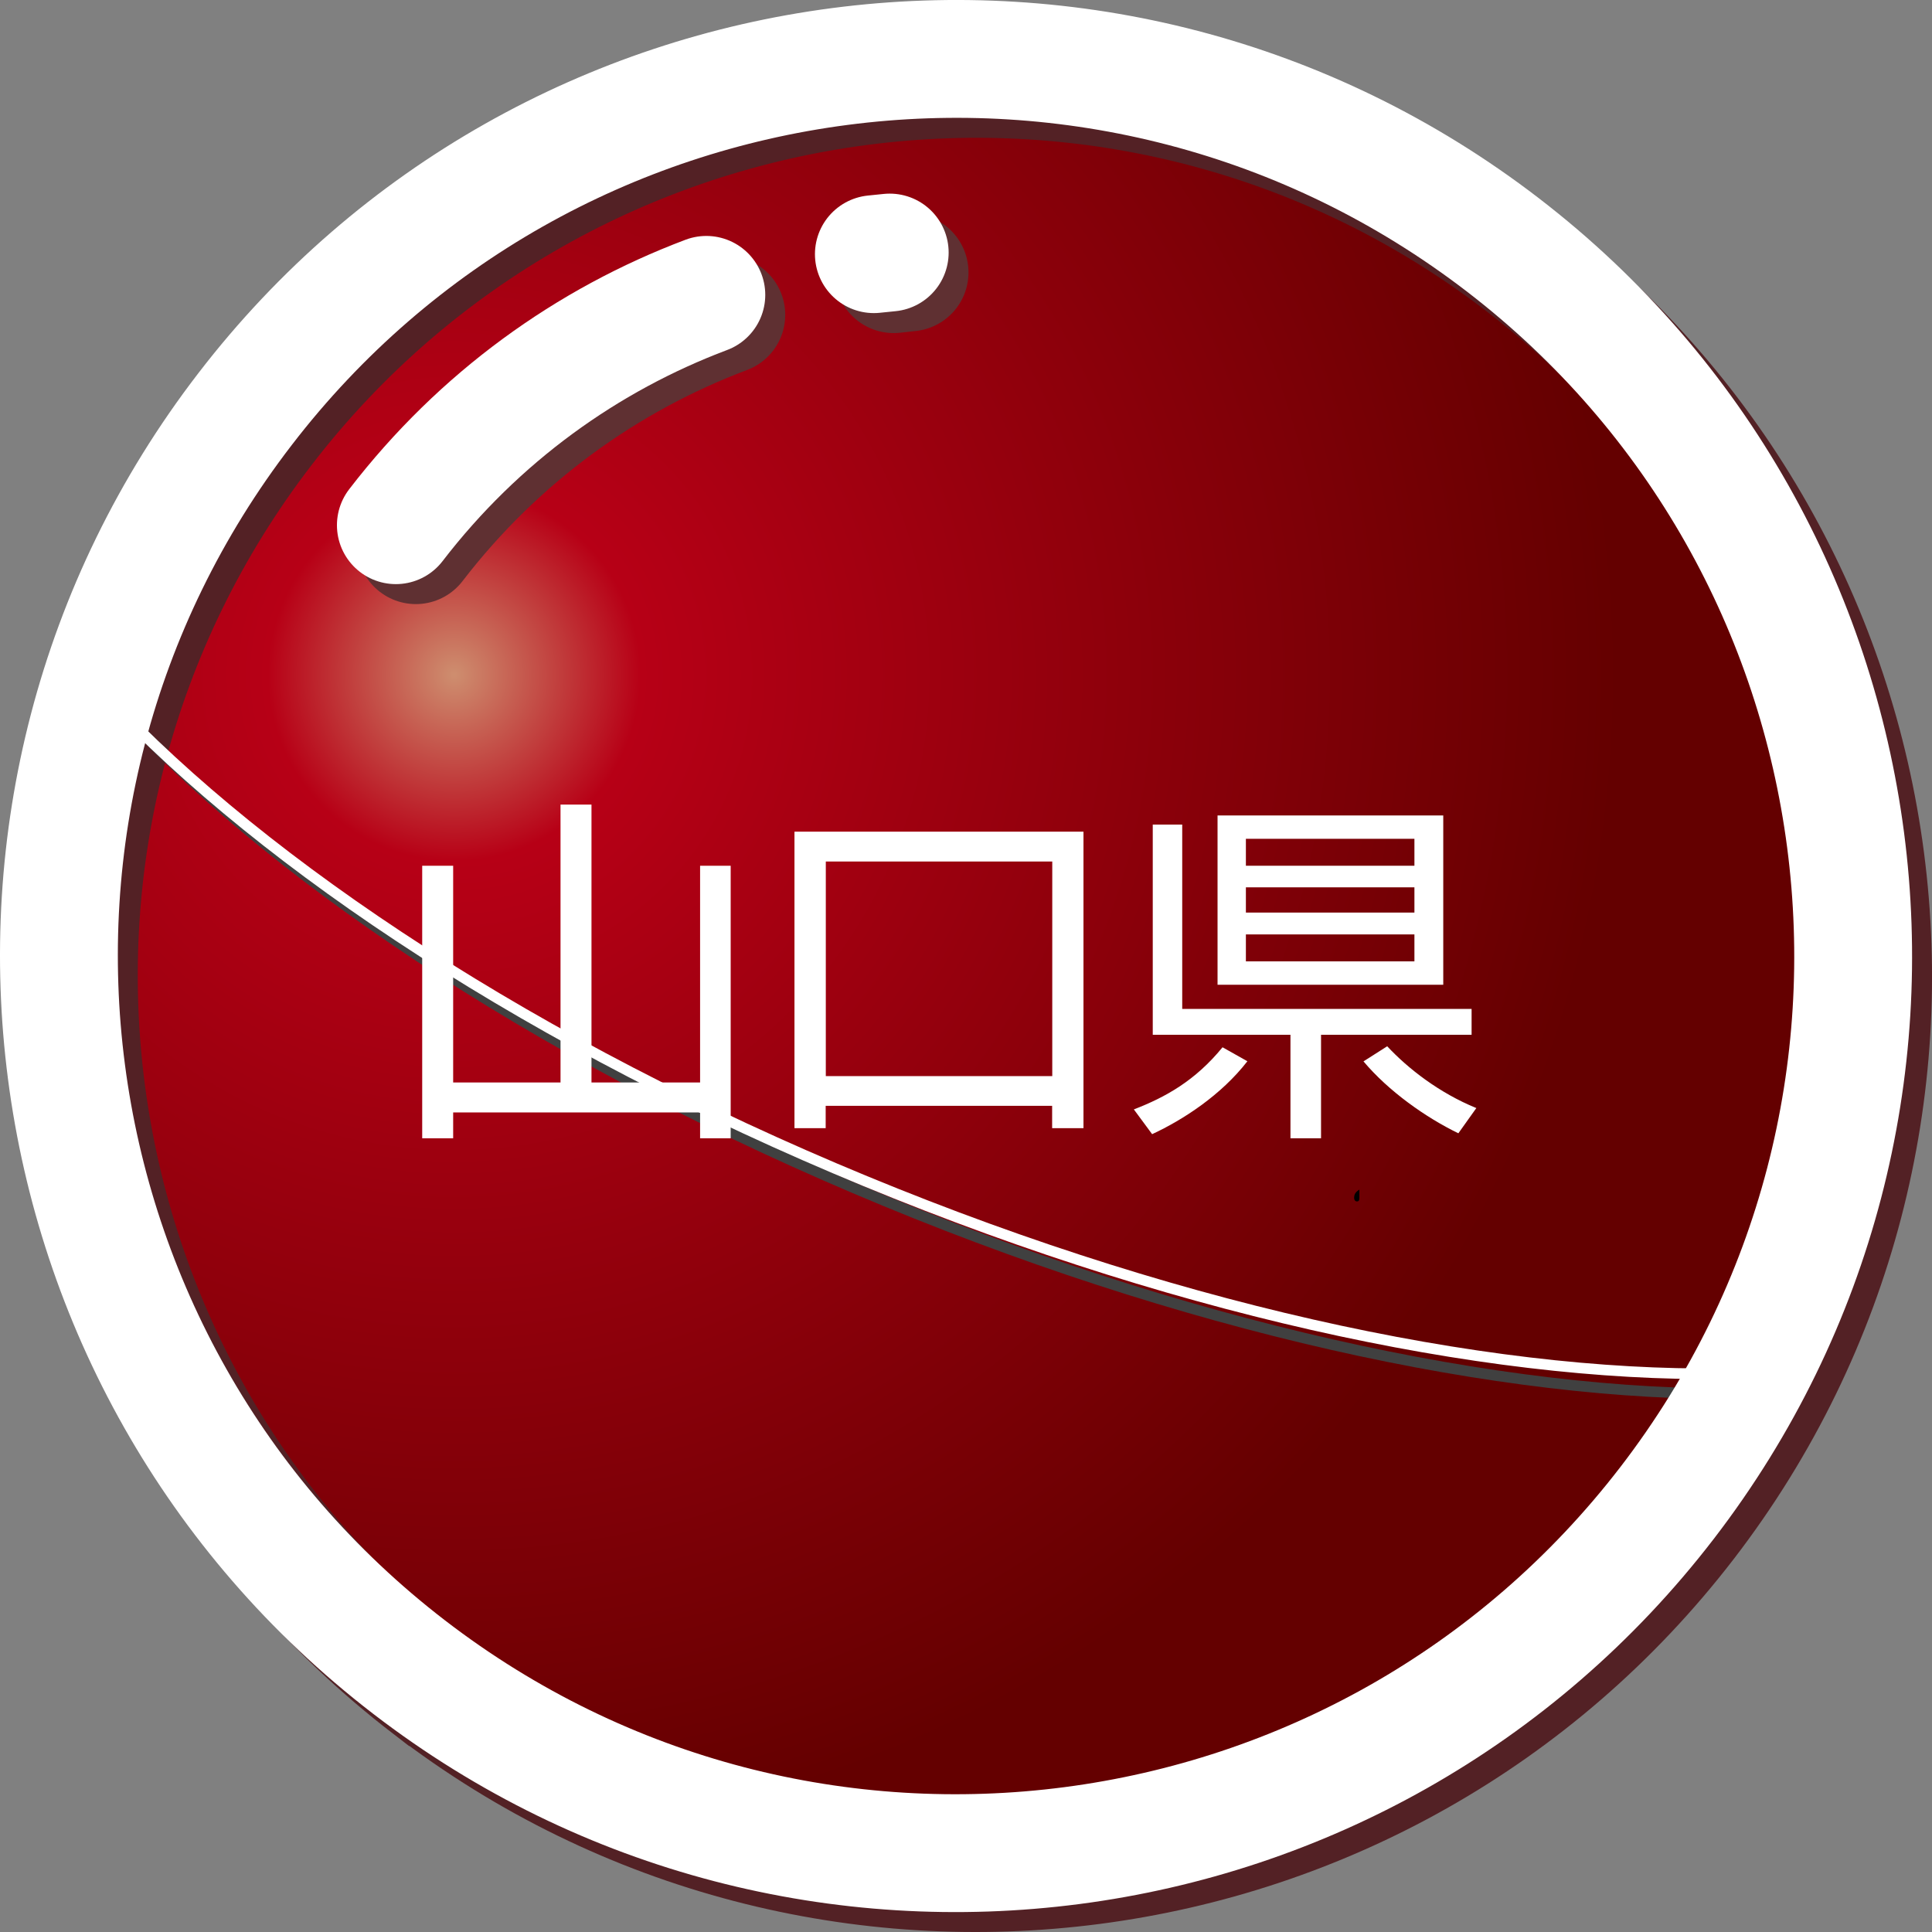
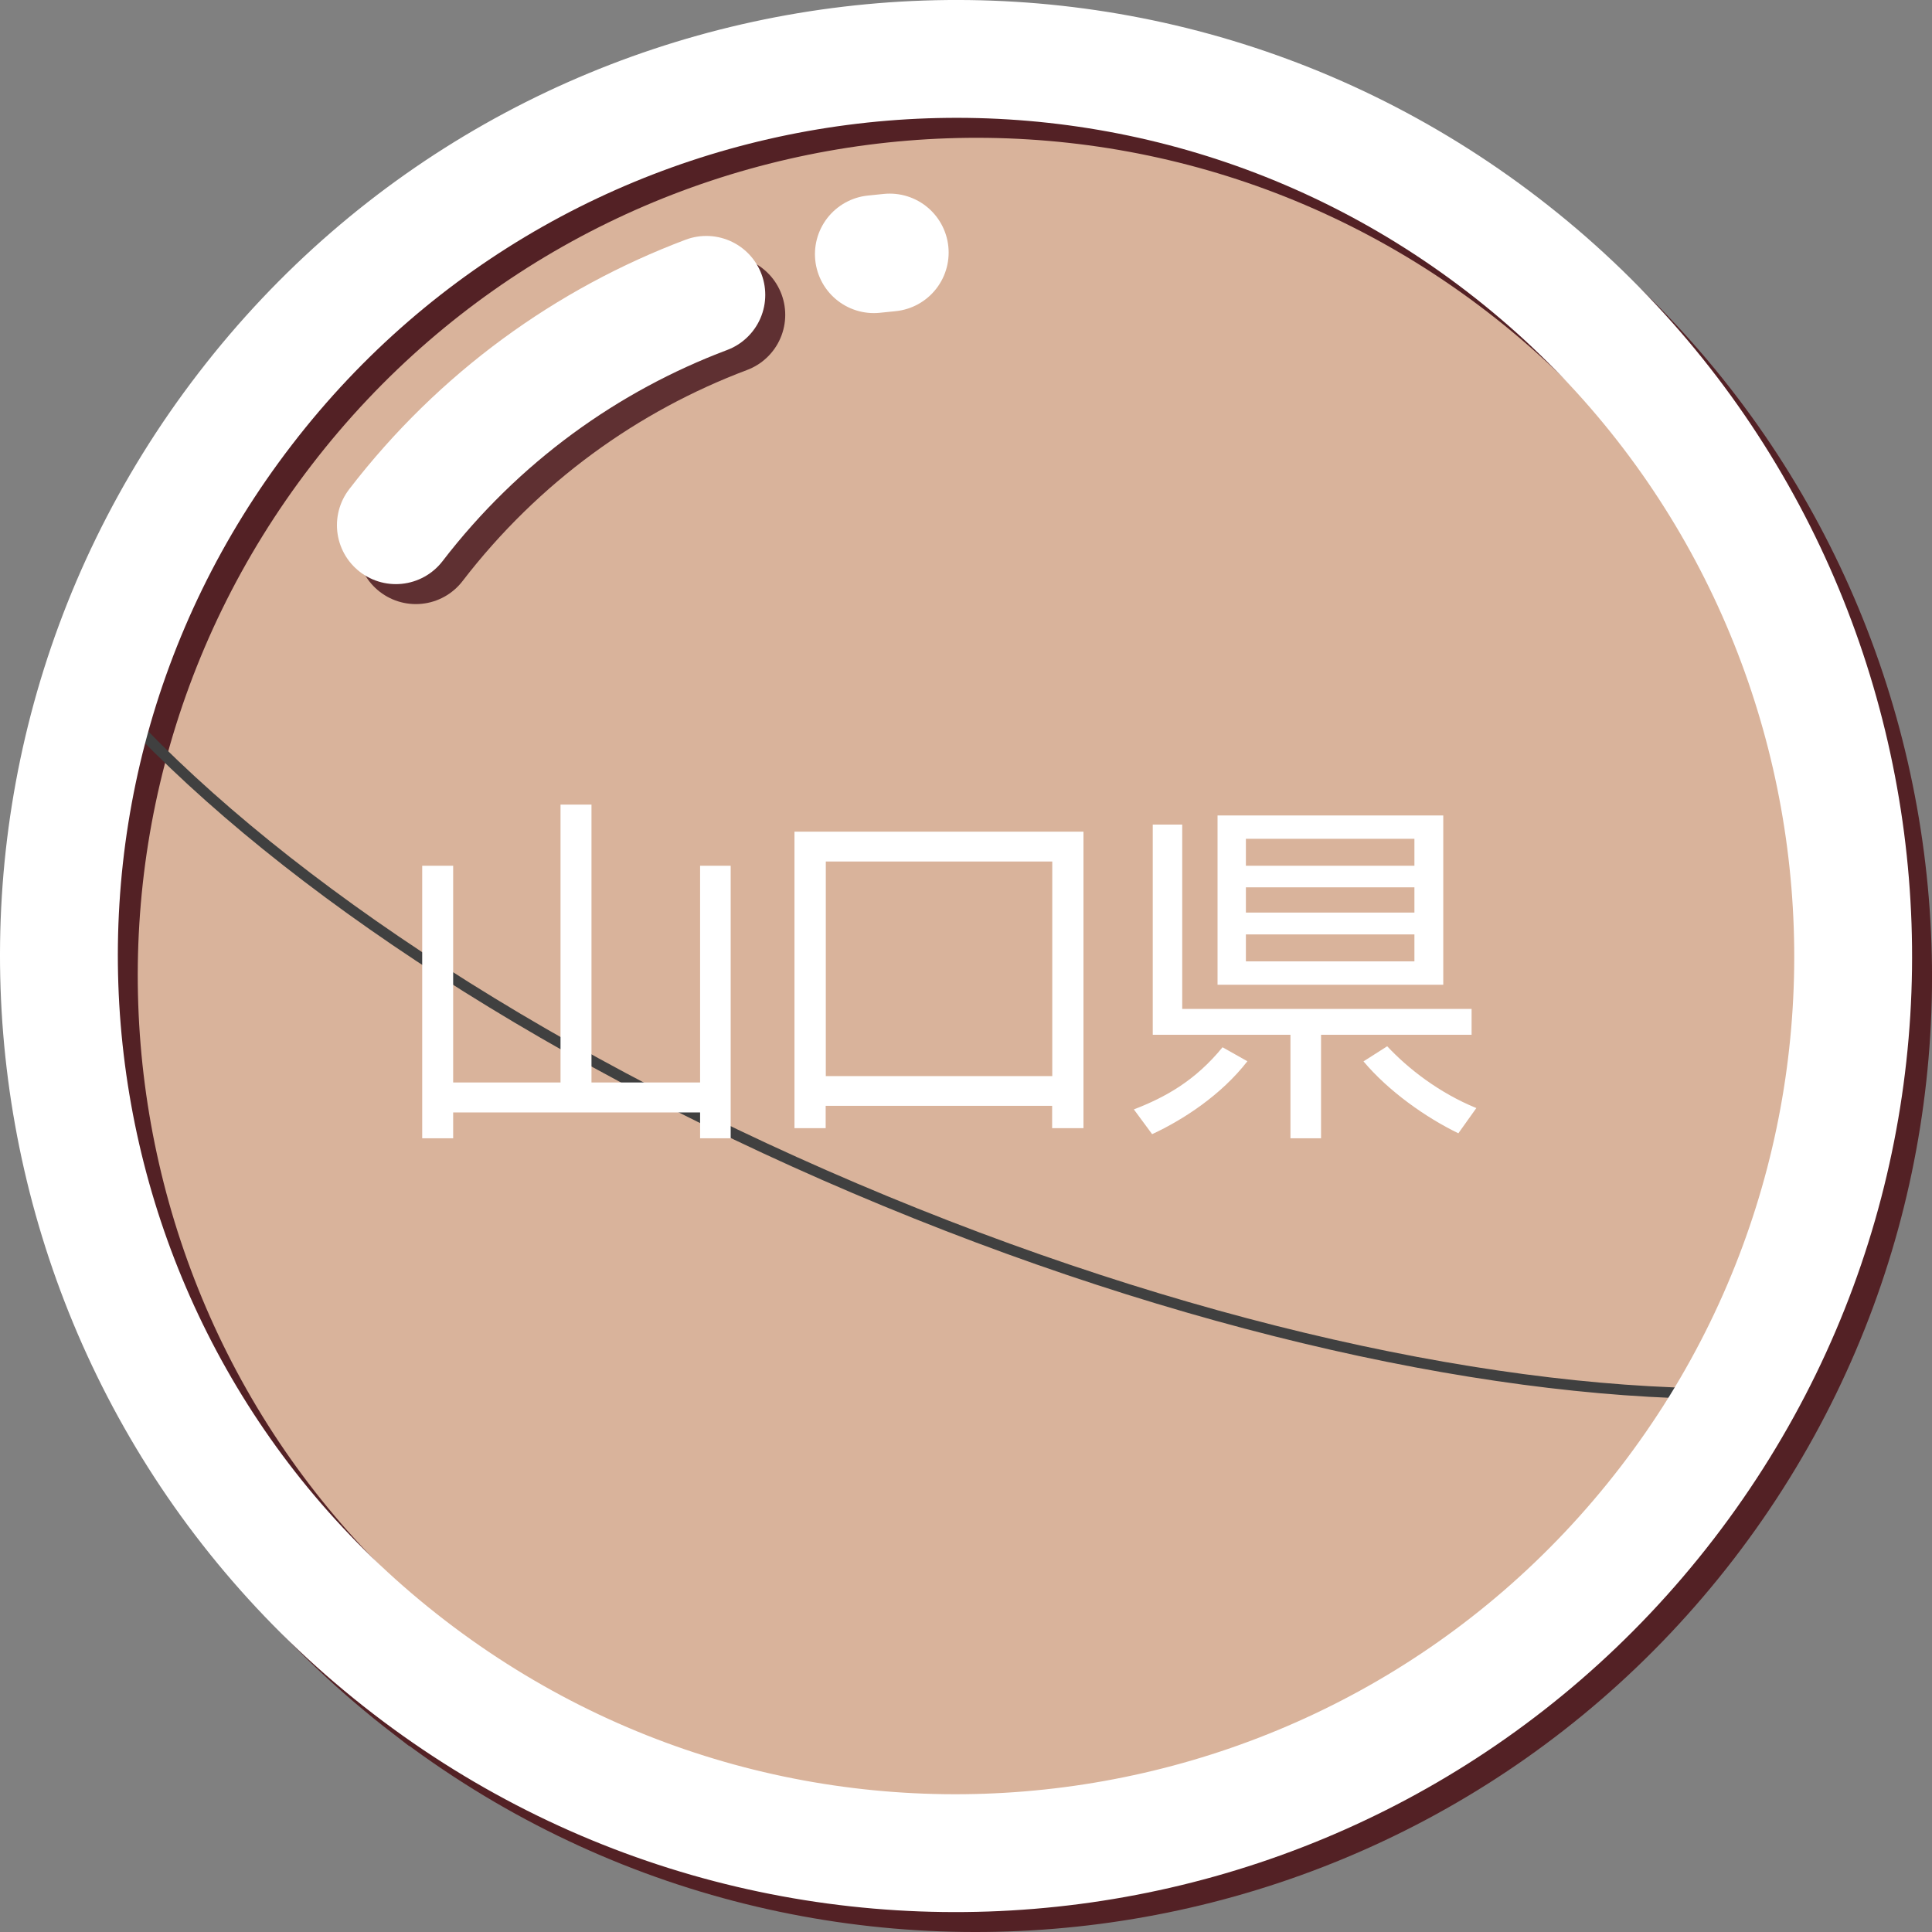
<svg xmlns="http://www.w3.org/2000/svg" id="_レイヤー_2" width="154.76" height="154.76" viewBox="0 0 154.76 154.76">
  <rect x="0" y="0" width="154.76" height="154.76" fill="#808080" stroke="none" />
  <defs>
    <style>.cls-1{fill:#d9b39b;stroke:#c9a690;}.cls-1,.cls-2,.cls-3{stroke-width:1.89px;}.cls-4{stroke:#532125;}.cls-4,.cls-5,.cls-6,.cls-7,.cls-8,.cls-9{fill:none;}.cls-4,.cls-6,.cls-8,.cls-9{stroke-width:9.44px;}.cls-10{fill:#fff;}.cls-5,.cls-6,.cls-9{stroke:#fff;}.cls-5,.cls-7{stroke-linejoin:round;stroke-width:.85px;}.cls-6,.cls-8{stroke-linecap:round;}.cls-7{stroke:#404040;}.cls-2{fill:#160000;stroke:#160000;}.cls-3{fill:url(#_新規グラデーションスウォッ_54);stroke:#730000;}.cls-8{stroke:#5f3032;}</style>
    <radialGradient id="_新規グラデーションスウォッ_54" cx="-3983.7" cy="-1106.55" fx="-3983.7" fy="-1106.55" r="42.01" gradientTransform="translate(8880.27 2510.58) scale(2.22)" gradientUnits="userSpaceOnUse">
      <stop offset="0" stop-color="#ce8e6f" />
      <stop offset=".16" stop-color="#b70016" />
      <stop offset="1" stop-color="#640000" />
    </radialGradient>
  </defs>
  <g id="_レイヤ_1">
-     <path class="cls-2" d="M147.44,77.49c0,39.43-31.97,71.41-71.41,71.41S4.62,116.93,4.62,77.49,36.58,6.08,76.03,6.08s71.41,31.97,71.41,71.41Z" />
    <path class="cls-1" d="M146.37,76.43c0,39.43-31.96,71.4-71.41,71.4S3.56,115.86,3.56,76.43,35.53,5.02,74.96,5.02s71.41,31.97,71.41,71.41Z" />
-     <path class="cls-3" d="M146.9,76.96c0,39.45-31.97,71.41-71.4,71.41S4.08,116.4,4.08,76.96,36.06,5.55,75.5,5.55s71.4,31.97,71.4,71.41Z" />
    <path class="cls-4" d="M34.37,135.14C2.91,110.95-2.98,65.83,21.22,34.37,45.41,2.91,90.53-2.97,121.99,21.22c31.46,24.19,37.34,69.31,13.16,100.77-24.2,31.46-69.32,37.34-100.77,13.15Z" />
-     <path class="cls-8" d="M71.59,21.96c.42-.05.84-.09,1.27-.14" />
    <path class="cls-8" d="M33.31,43.67c6.66-8.66,15.34-14.86,24.87-18.45" />
    <path class="cls-7" d="M142.04,111.37l-.69.22c-18.75.64-44.16-4.53-70.43-15.38-26.3-10.86-47.96-25.13-60.79-38.83l-.42-.26c-10.49,34.92,7.01,72.8,41.43,87,34.54,14.26,73.79-.38,90.91-32.76Z" />
-     <path d="M108.89,95.9c0,.17,0,.34-.19.34-.06,0-.23-.03-.23-.3,0-.37.24-.53.42-.65v.61Z" />
    <path class="cls-9" d="M32.77,133.54C1.32,109.35-4.58,64.23,19.63,32.77,43.81,1.31,88.93-4.57,120.39,19.62c31.46,24.19,37.35,69.31,13.15,100.77-24.2,31.46-69.31,37.35-100.77,13.15Z" />
    <path class="cls-6" d="M70,20.36c.43-.05.84-.09,1.27-.13" />
    <path class="cls-6" d="M31.71,42.07c6.66-8.66,15.34-14.86,24.87-18.45" />
-     <path class="cls-5" d="M140.43,109.77l-.69.22c-18.75.64-44.15-4.53-70.43-15.38-26.29-10.85-47.96-25.13-60.79-38.83l-.42-.26c-10.49,34.92,7.01,72.79,41.43,87.01,34.53,14.26,73.79-.39,90.9-32.77Z" />
    <path class="cls-10" d="M36.29,86.71h8.61v-22.26h2.48v22.26h8.7v-17.36h2.45v21.83h-2.45v-2.07h-19.78v2.07h-2.48v-21.83h2.48v17.36Z" />
    <path class="cls-10" d="M66.15,90.37h-2.51v-23.75h23.15v23.75h-2.51v-1.79h-18.14v1.79ZM66.15,86.2h18.14v-17.19h-18.14v17.19Z" />
    <path class="cls-10" d="M90.82,88.87c2.54-.98,4.92-2.3,7.11-4.98l1.99,1.12c-2.1,2.71-5.15,4.69-7.63,5.84l-1.47-1.99ZM105.82,91.18h-2.45v-8.29h-11.03v-16.84h2.36v14.77h23.18v2.07h-12.06v8.29ZM115.61,65.32v13.56h-18.08v-13.56h18.08ZM113.3,67.19h-13.5v2.16h13.5v-2.16ZM113.3,71.08h-13.5v2.02h13.5v-2.02ZM113.3,74.85h-13.5v2.16h13.5v-2.16ZM111.12,83.81c1.67,1.79,4.17,3.74,7.14,4.95l-1.44,2.02c-2.62-1.27-5.59-3.37-7.6-5.76l1.9-1.21Z" />
  </g>
</svg>